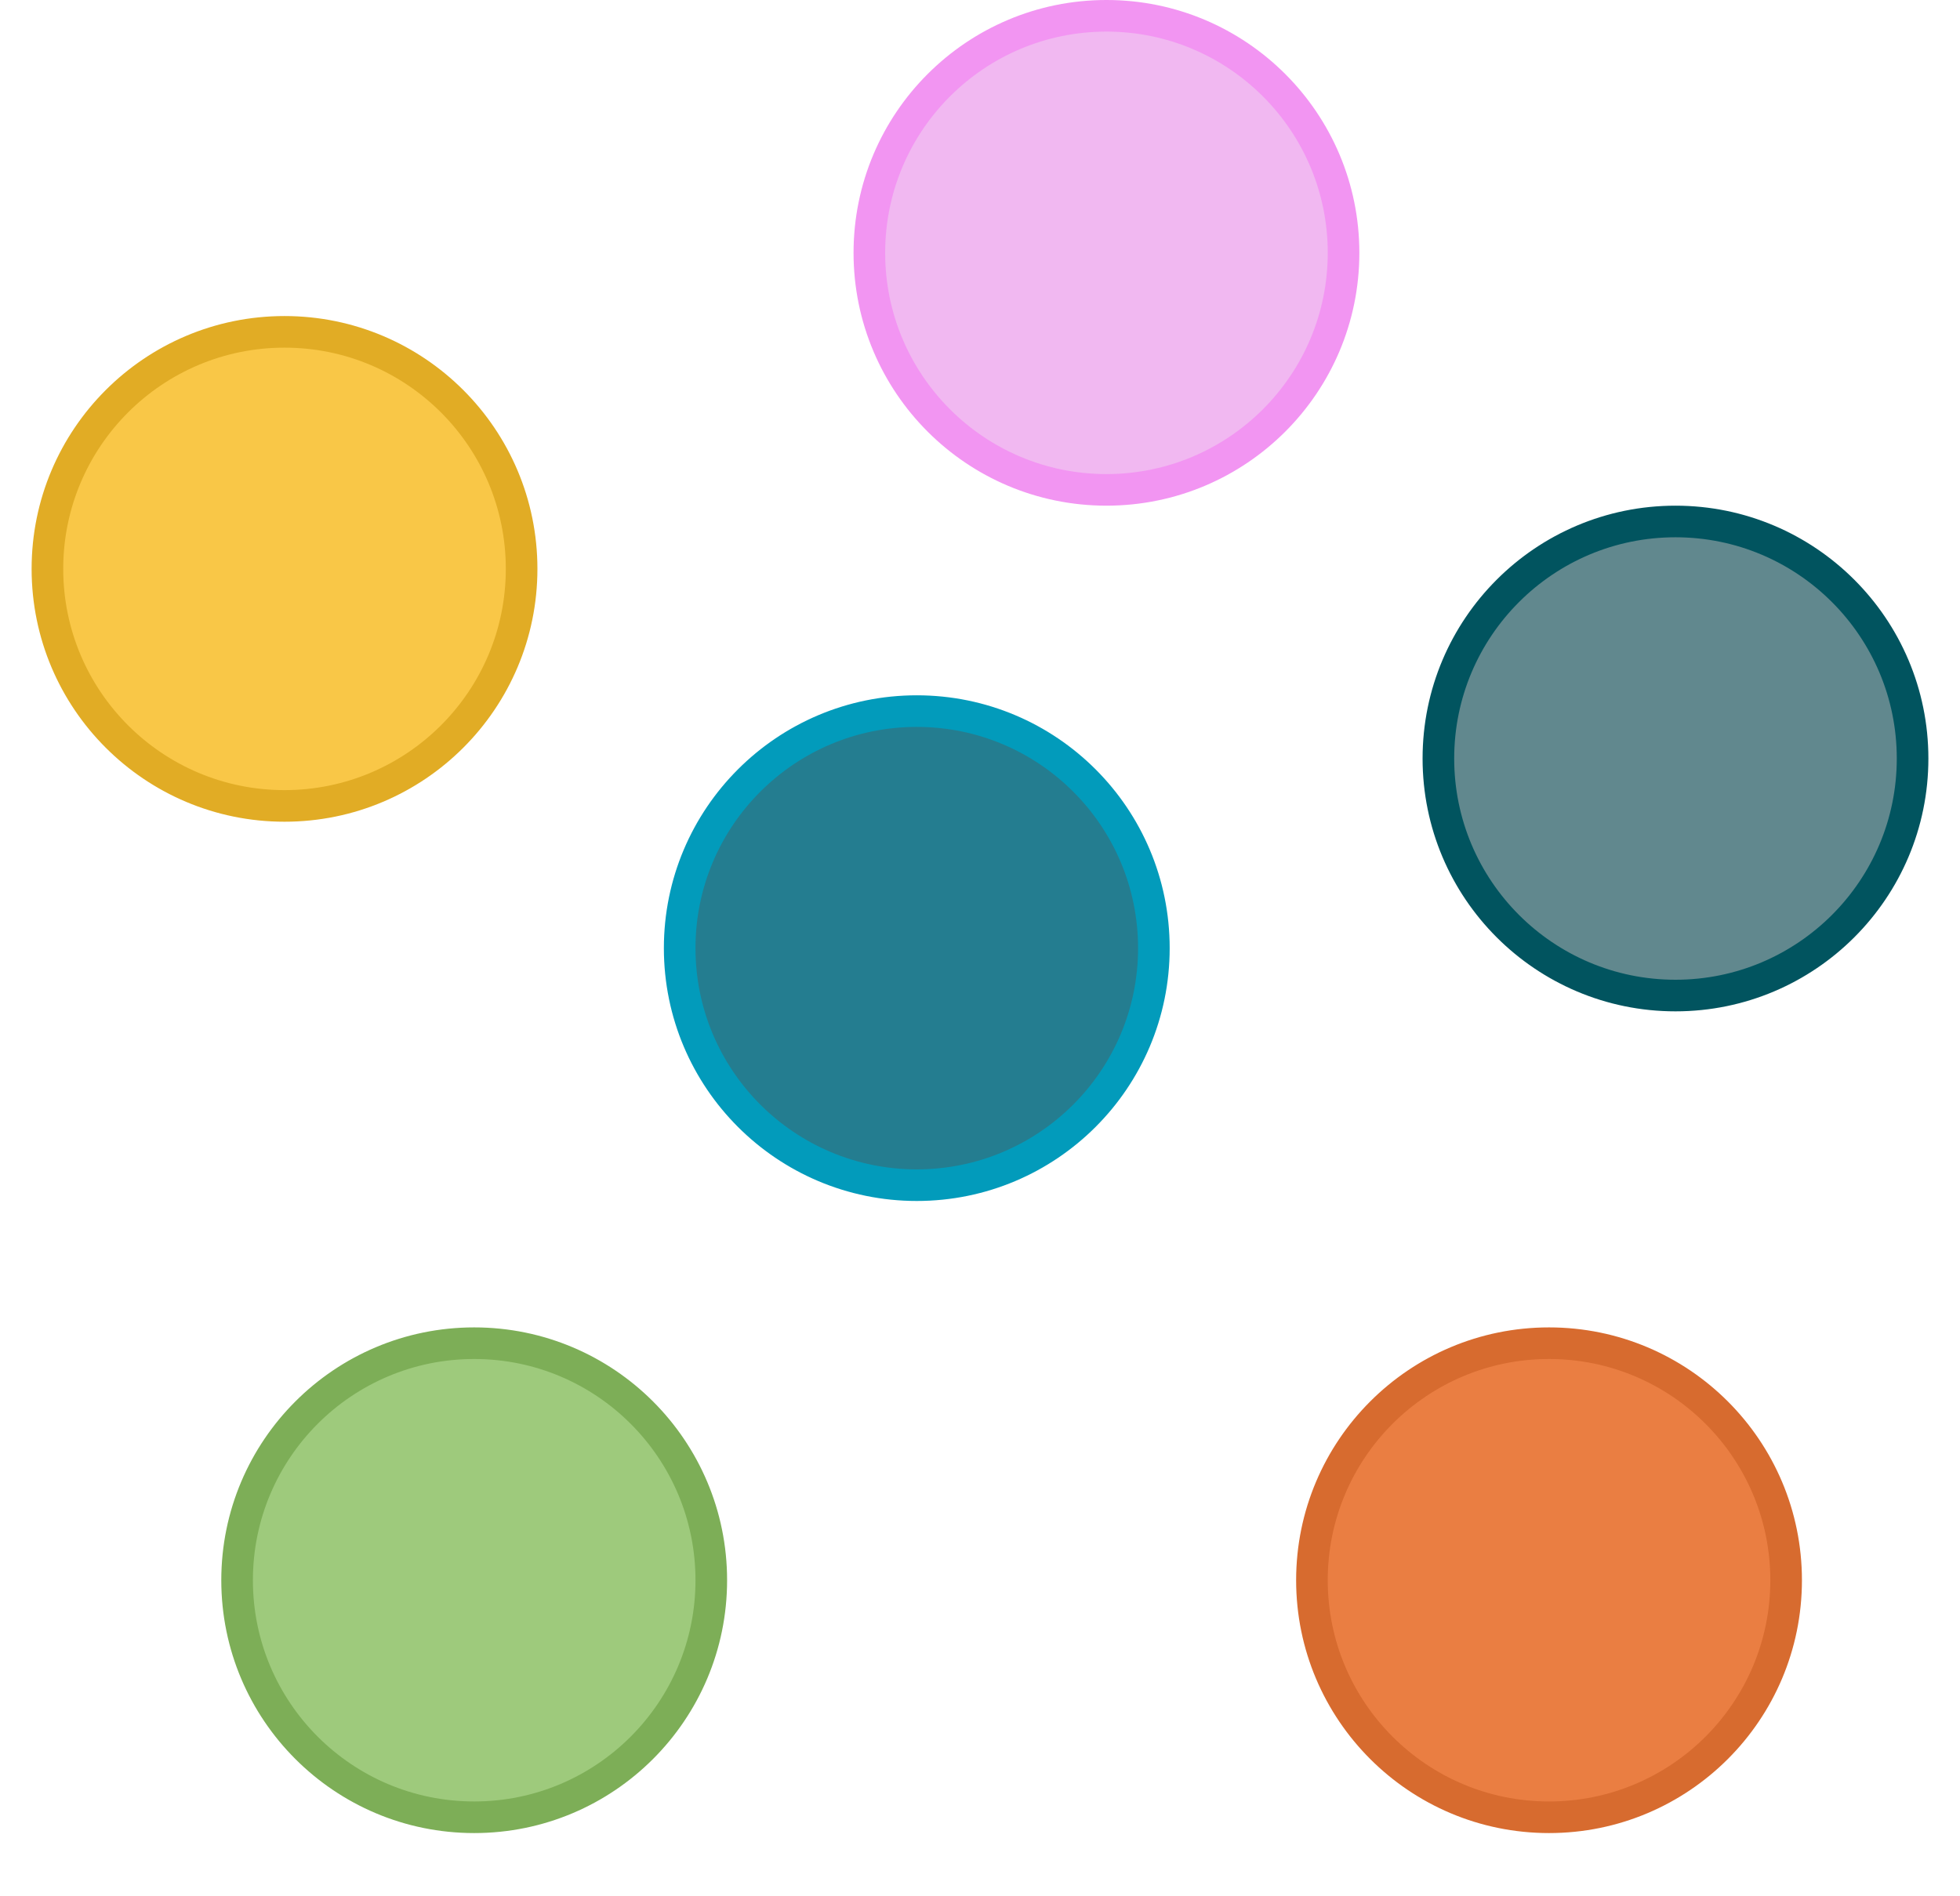
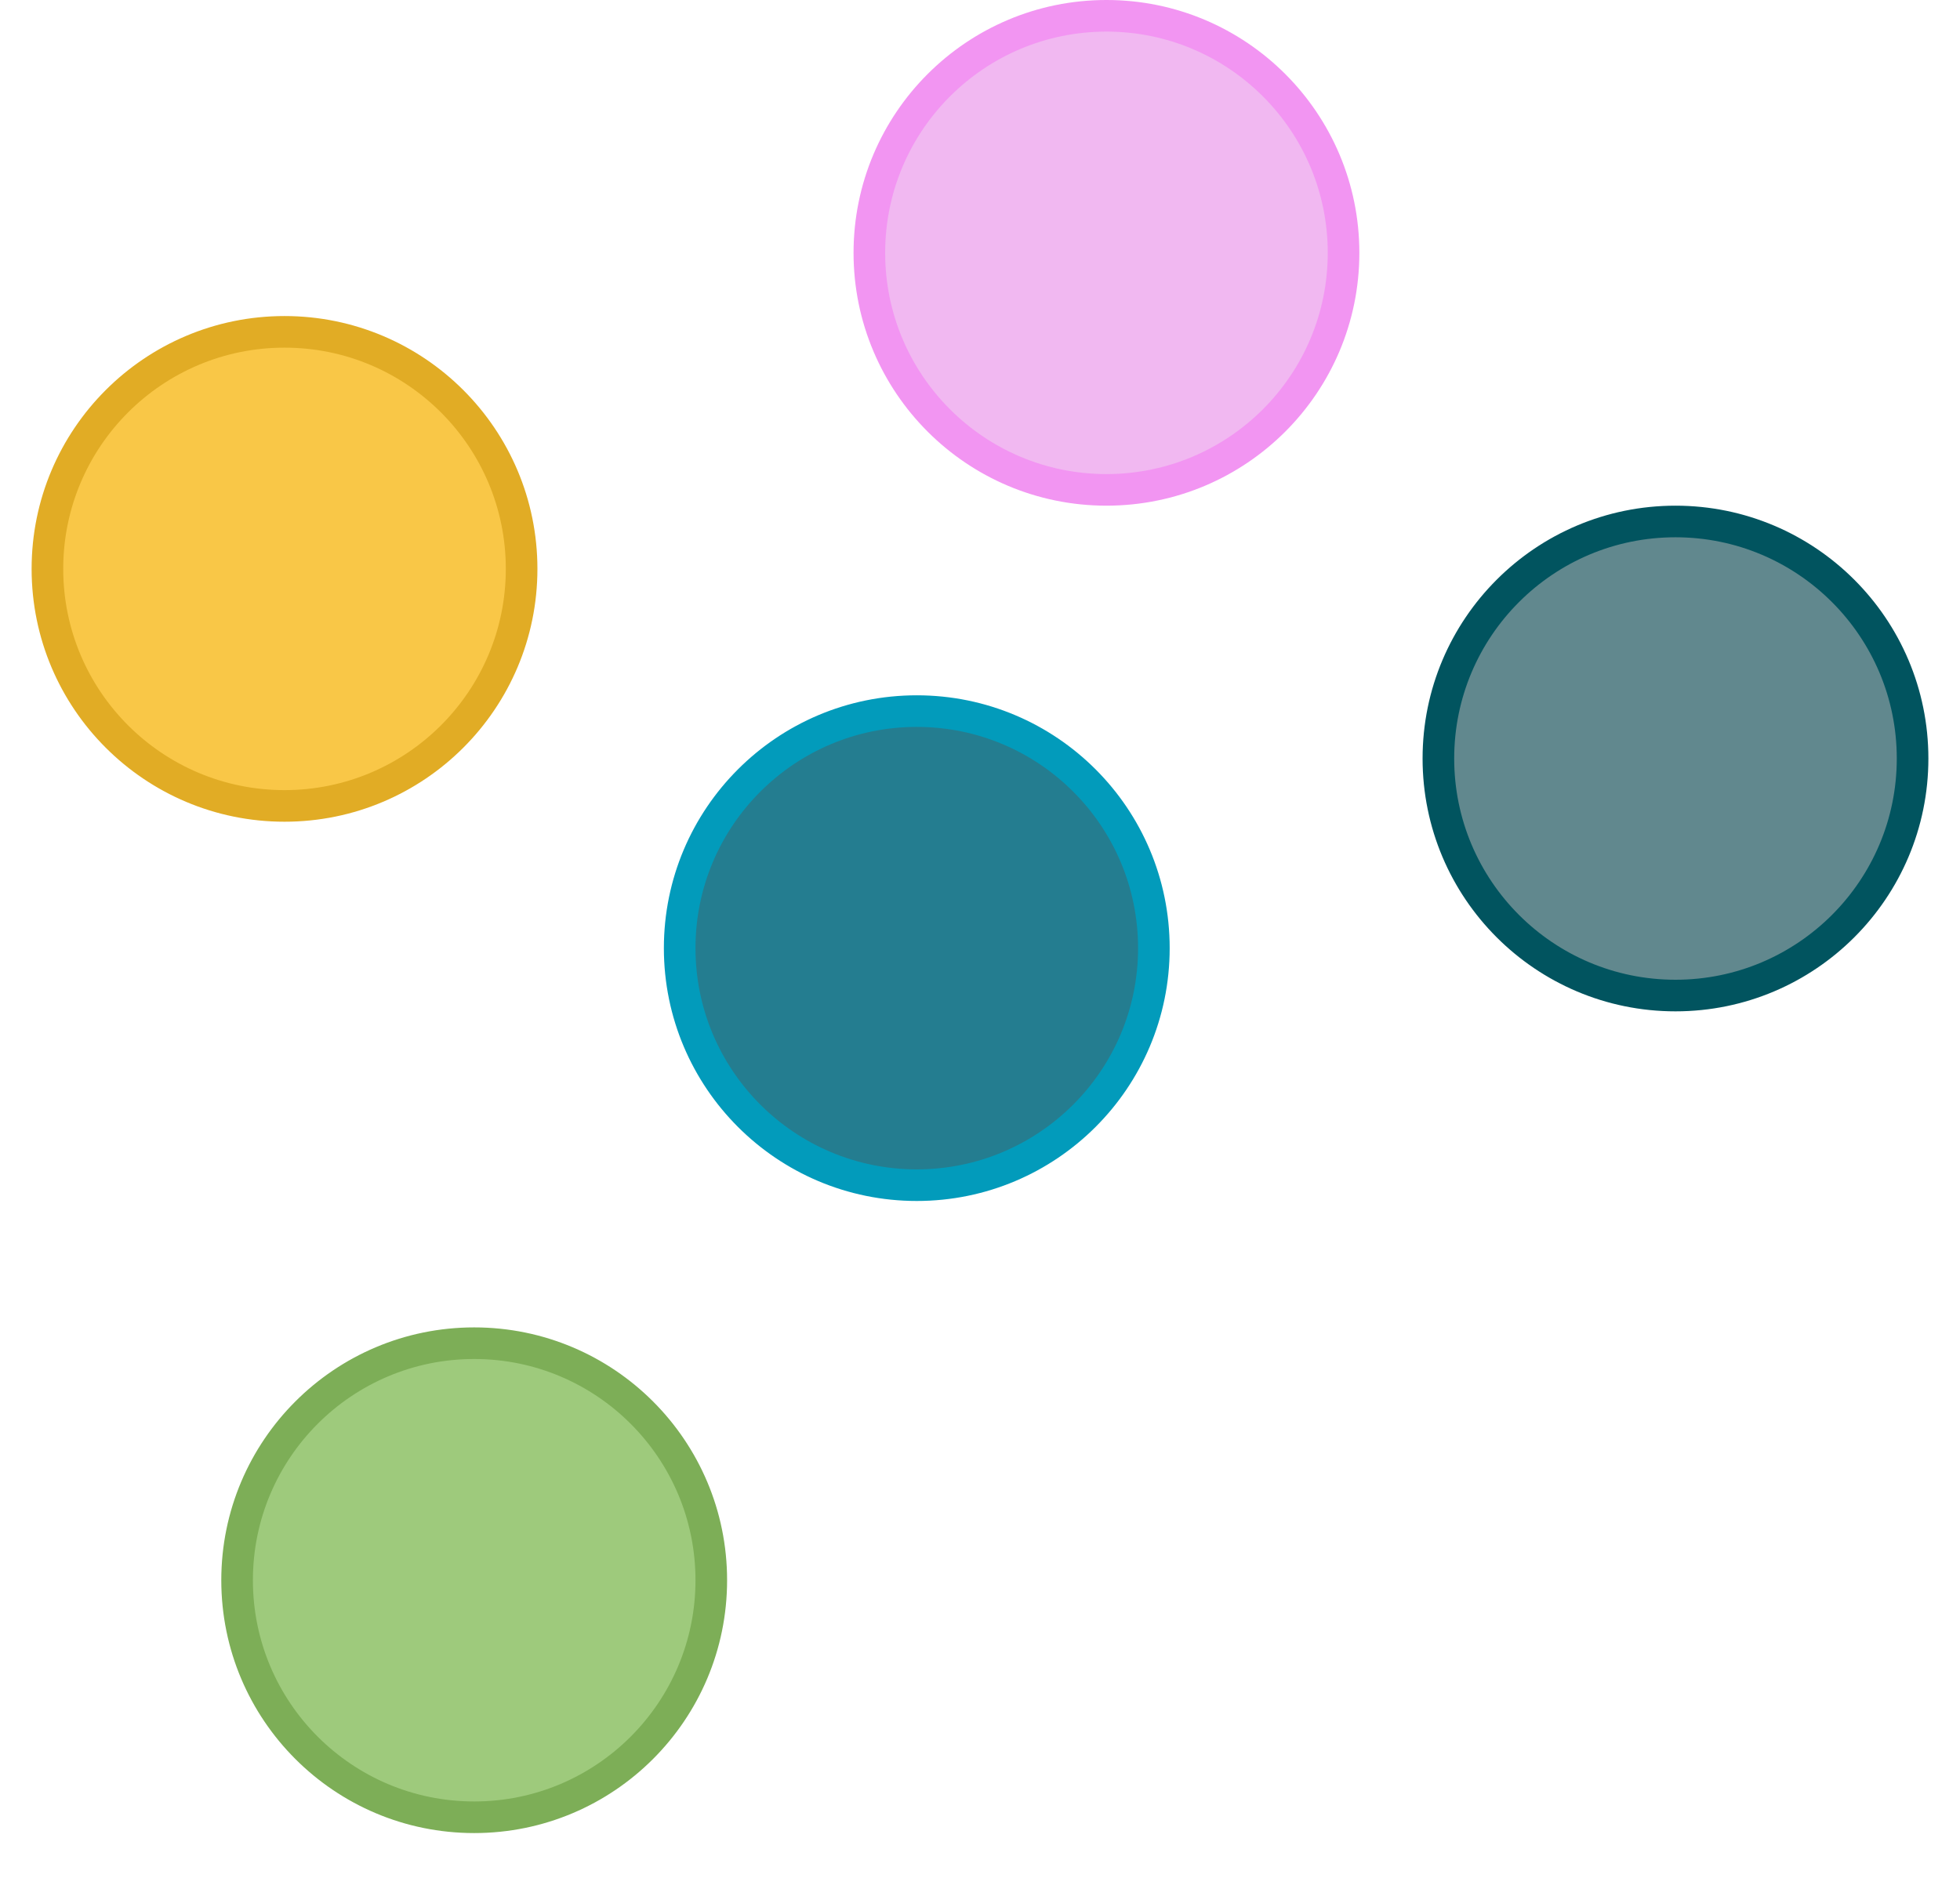
<svg xmlns="http://www.w3.org/2000/svg" width="31" height="30" viewBox="0 0 31 30" fill="none">
  <g clip-path="url(#clip0_1536_11945)">
-     <circle cx="24.5" cy="25" r="3.75" fill="#EA7E42" stroke="#D76B2F" stroke-width="0.5" />
    <circle cx="14.5" cy="15" r="3.75" fill="#247D90" stroke="#029BBB" stroke-width="0.5" />
    <circle cx="4.5" cy="9" r="3.75" fill="#F9C747" stroke="#E1AC25" stroke-width="0.5" />
    <circle cx="7.5" cy="25" r="3.75" fill="#9ECA7C" stroke="#7DAE57" stroke-width="0.5" />
    <circle cx="26.5" cy="12" r="3.75" fill="#61888E" stroke="#01545F" stroke-width="0.5" />
    <circle cx="17.5" cy="4" r="3.75" fill="#F1B8F1" stroke="#F295F2" stroke-width="0.5" />
  </g>
  <defs>
    <clipPath id="clip0_1536_11945">
      <rect width="30" height="30" fill="white" transform="translate(0.5)" />
    </clipPath>
  </defs>
</svg>